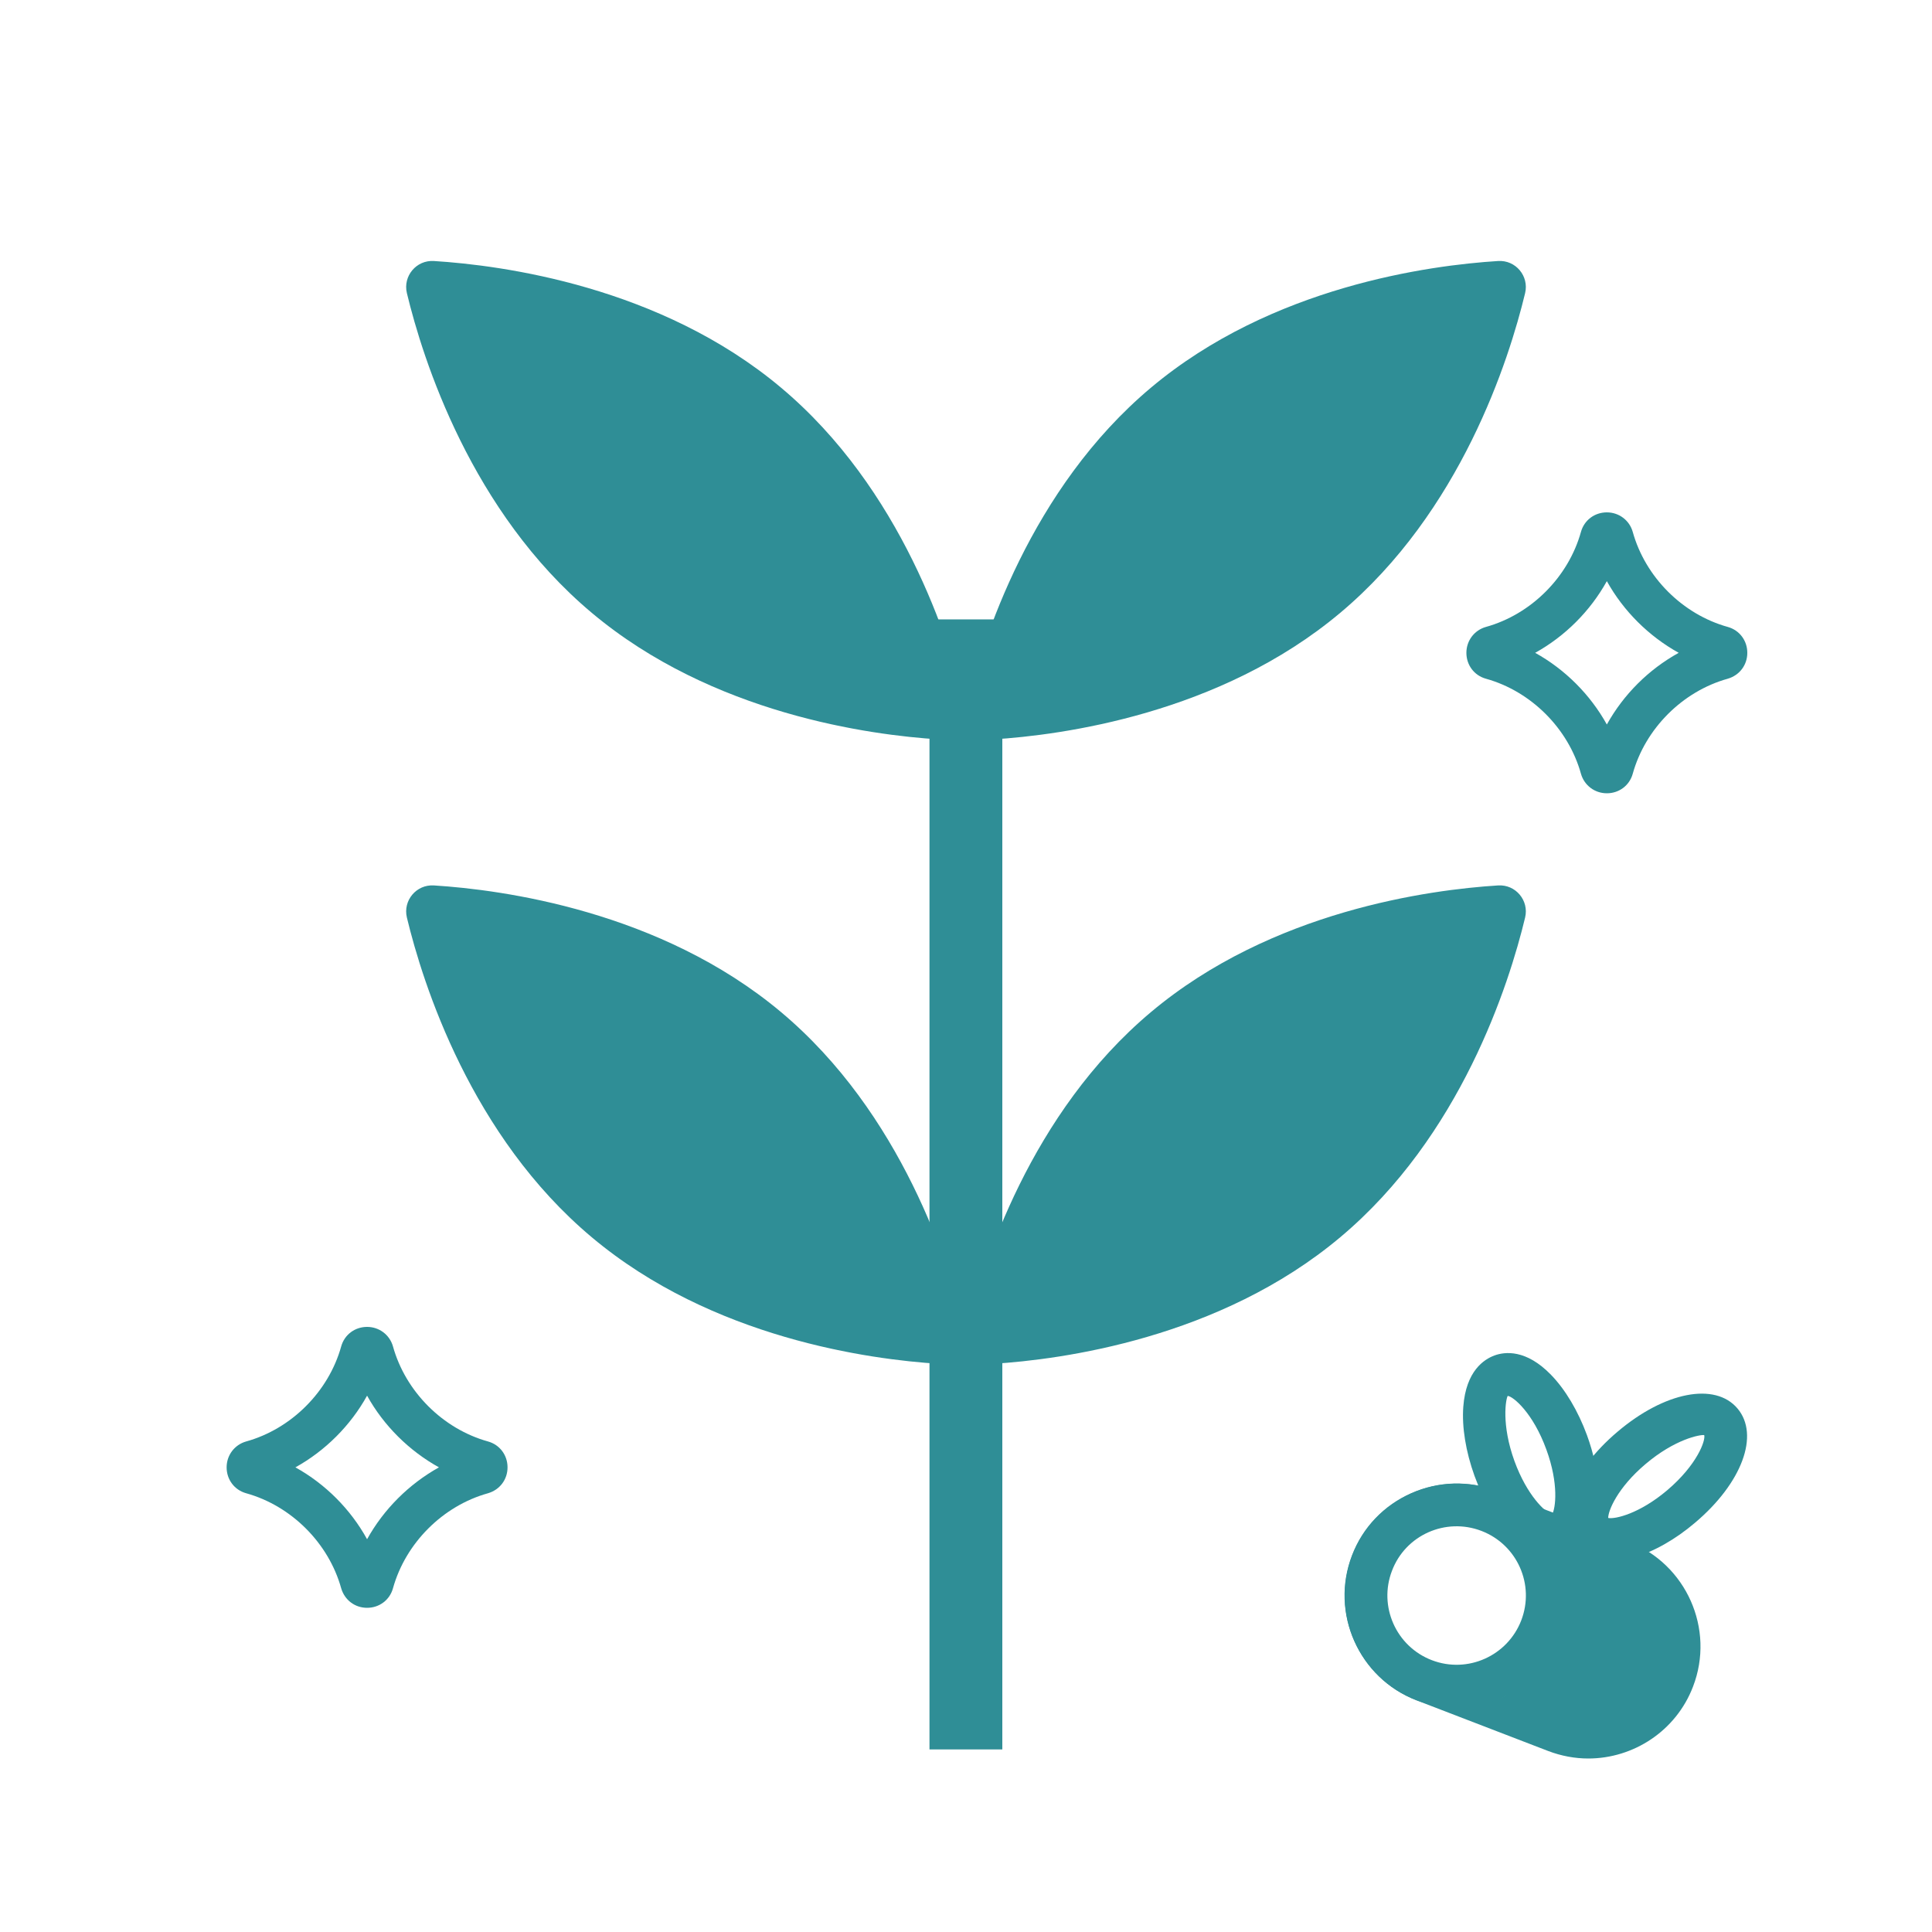
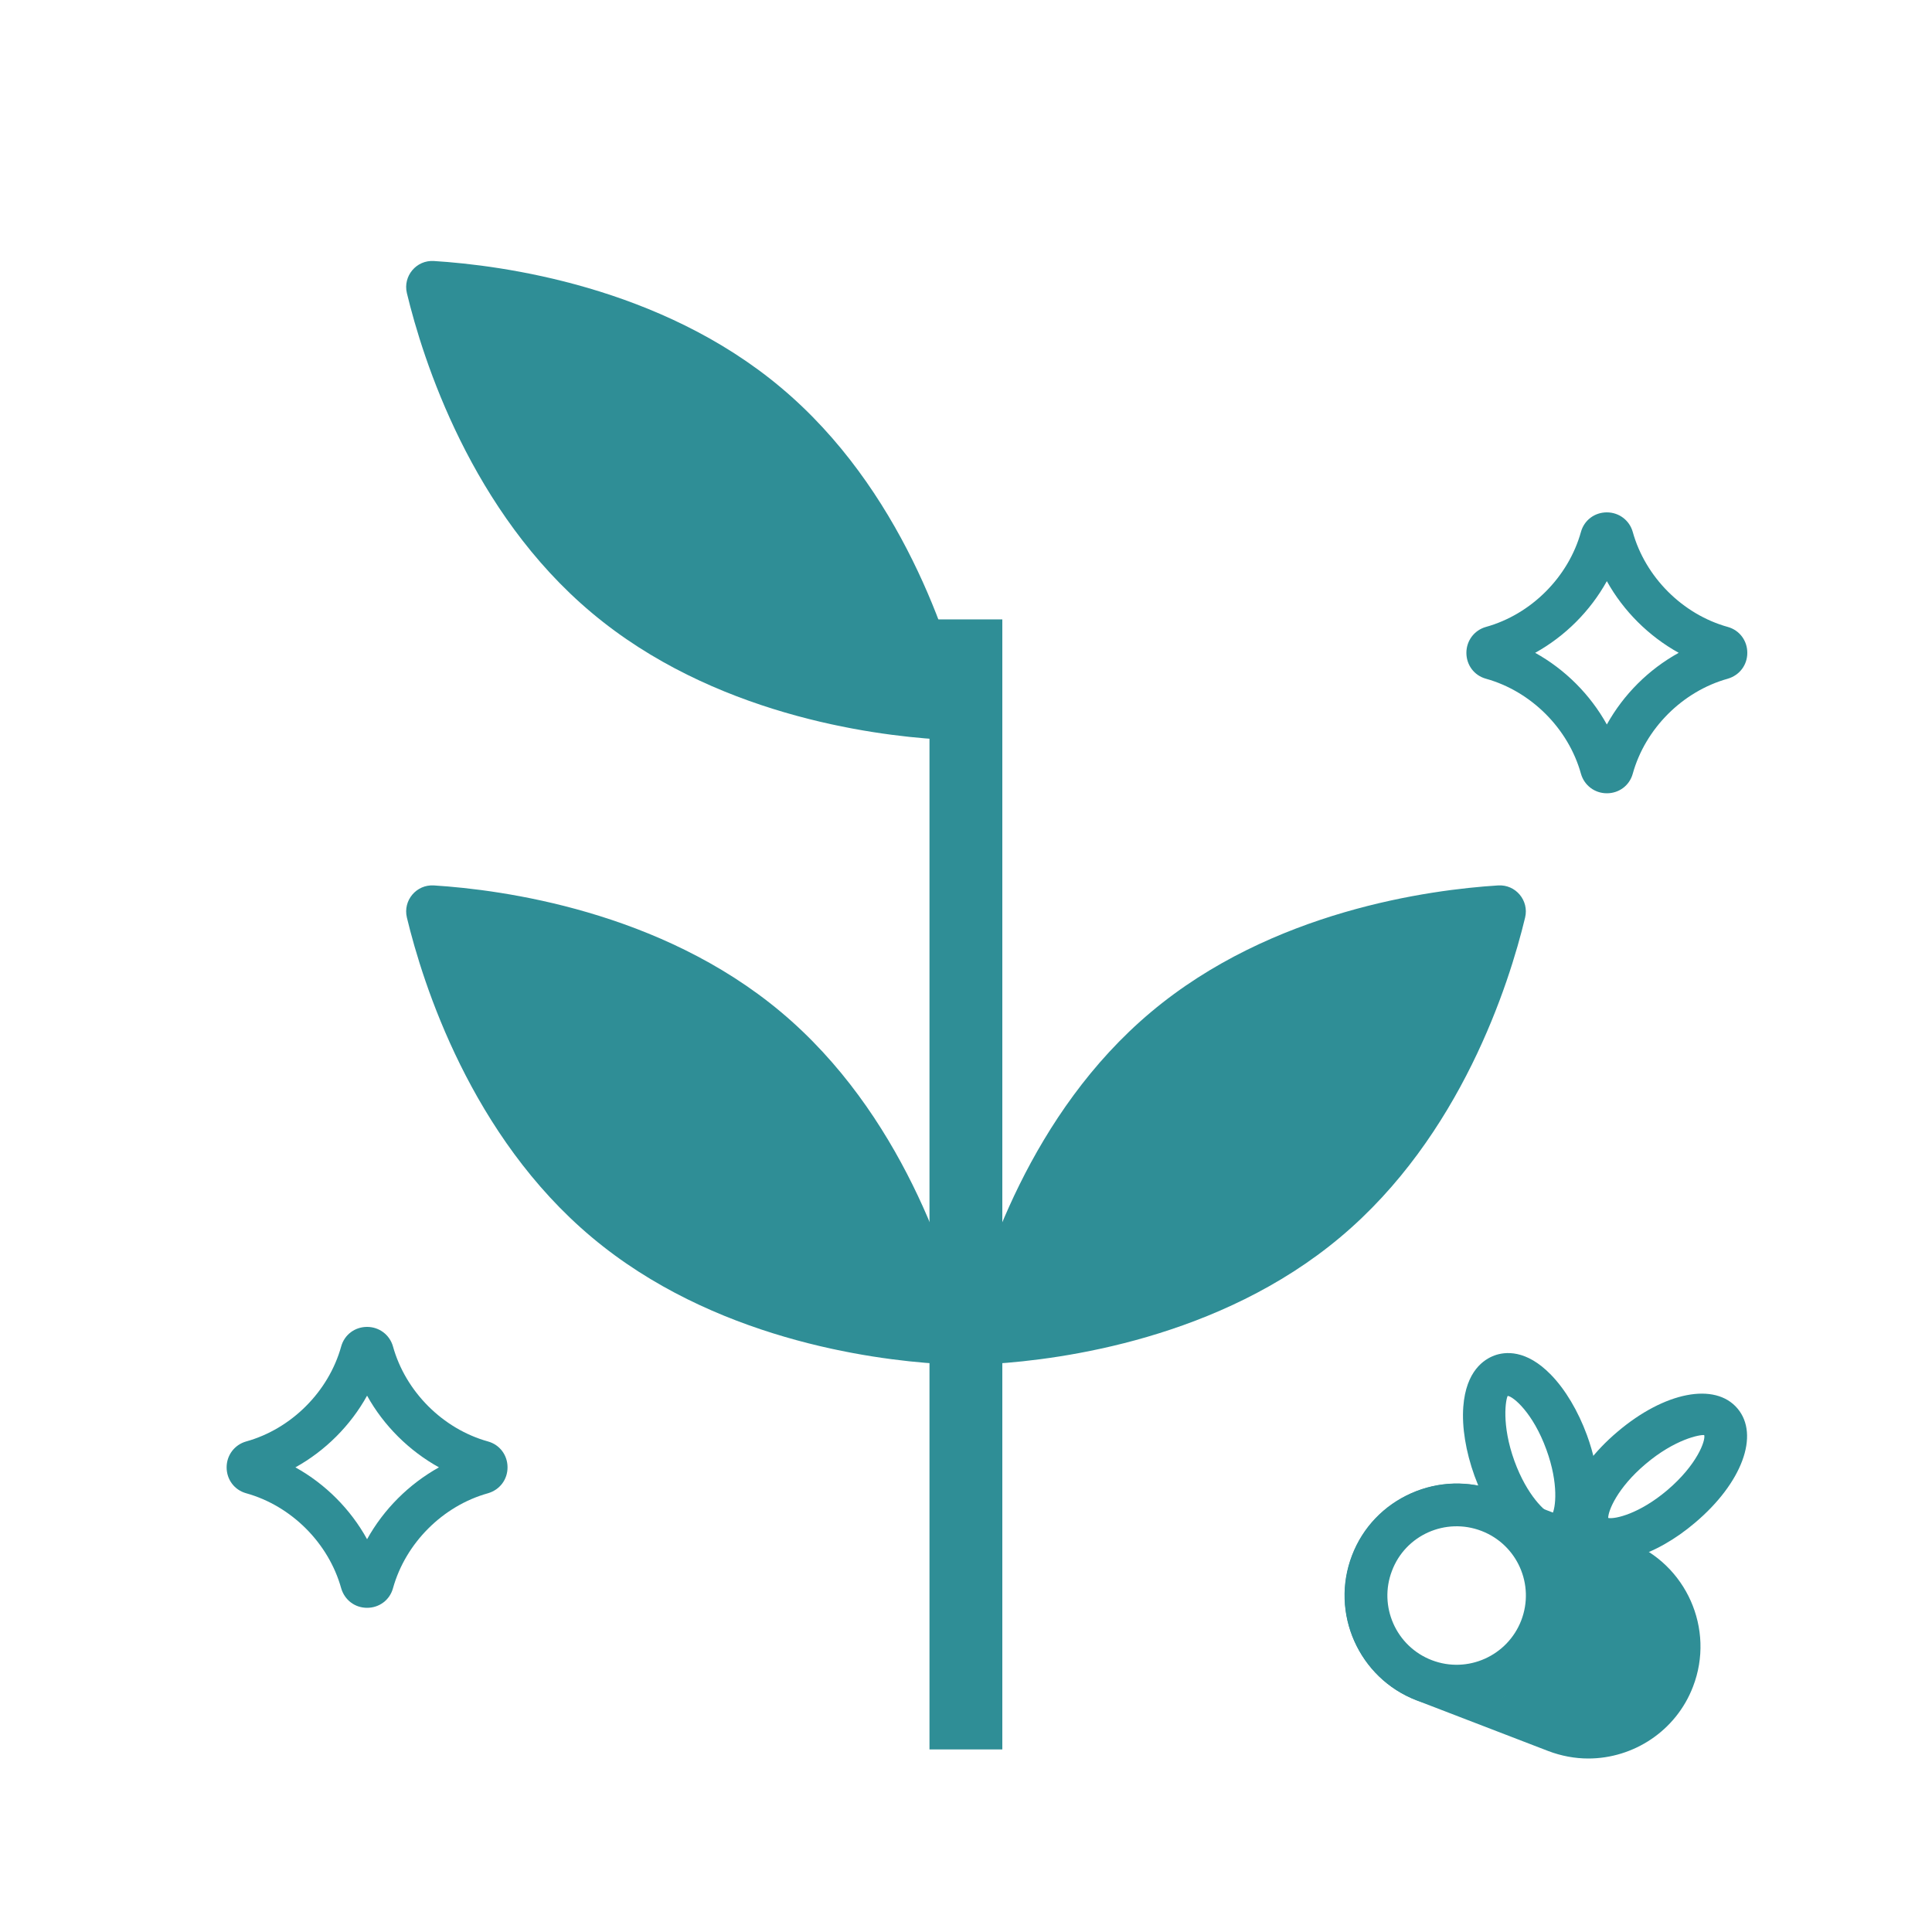
<svg xmlns="http://www.w3.org/2000/svg" id="_レイヤー_2" data-name="レイヤー 2" viewBox="0 0 100 100">
  <defs>
    <style>
      .cls-1, .cls-2 {
        fill: #fff;
      }

      .cls-3 {
        fill: #2f8e96;
      }

      .cls-2 {
        filter: url(#drop-shadow-1);
      }
    </style>
    <filter id="drop-shadow-1" filterUnits="userSpaceOnUse">
      <feOffset dx="1" dy="1" />
      <feGaussianBlur result="blur" stdDeviation="5" />
      <feFlood flood-color="#000" flood-opacity=".05" />
      <feComposite in2="blur" operator="in" />
      <feComposite in="SourceGraphic" />
    </filter>
  </defs>
  <g id="_レイヤー_1-2" data-name="レイヤー 1">
    <g>
      <rect class="cls-2" width="100" height="100" rx="5" ry="5" />
      <g>
        <g>
          <path class="cls-3" d="m22.46,45.83c-.91-.06-1.61.78-1.4,1.66.83,3.45,3.33,11.32,9.57,16.55,6.24,5.24,14.43,6.33,17.96,6.55.91.06,1.61-.78,1.4-1.66-.83-3.45-3.33-11.32-9.57-16.55s-14.43-6.33-17.96-6.55Z" />
          <path class="cls-3" d="m77.54,45.83c.91-.06,1.61.78,1.4,1.66-.83,3.45-3.33,11.32-9.57,16.55-6.24,5.24-14.43,6.33-17.96,6.55-.91.06-1.61-.78-1.4-1.66.83-3.45,3.33-11.32,9.57-16.55,6.24-5.24,14.43-6.33,17.96-6.55Z" />
        </g>
        <g>
          <path class="cls-3" d="m22.46,13.51c-.91-.06-1.61.78-1.4,1.66.83,3.45,3.33,11.32,9.57,16.55,6.24,5.24,14.43,6.33,17.96,6.55.91.06,1.61-.78,1.4-1.66-.83-3.45-3.33-11.32-9.57-16.55-6.24-5.24-14.43-6.33-17.96-6.55Z" />
-           <path class="cls-3" d="m77.54,13.51c.91-.06,1.61.78,1.4,1.66-.83,3.45-3.33,11.32-9.57,16.55-6.24,5.24-14.43,6.33-17.96,6.55-.91.06-1.61-.78-1.4-1.66.83-3.45,3.33-11.32,9.57-16.55,6.24-5.24,14.43-6.33,17.96-6.55Z" />
        </g>
        <rect class="cls-3" x="48.11" y="32.06" width="3.77" height="58.49" />
        <path class="cls-3" d="m19,83.22c-.63,0-1.16-.4-1.34-1.01-.65-2.34-2.58-4.27-4.92-4.92-.61-.17-1.01-.71-1.01-1.34s.41-1.17,1.01-1.34c2.34-.65,4.27-2.58,4.92-4.92.17-.61.71-1.01,1.34-1.01s1.17.41,1.34,1.01c.65,2.34,2.58,4.27,4.92,4.92.61.17,1.01.71,1.01,1.34s-.4,1.16-1.01,1.34h0c-2.34.65-4.27,2.58-4.92,4.92-.17.61-.71,1.01-1.34,1.01Zm-3.71-7.27c1.55.86,2.85,2.16,3.71,3.72.86-1.55,2.16-2.85,3.72-3.72-1.55-.86-2.86-2.16-3.72-3.71-.86,1.55-2.16,2.85-3.71,3.71Zm9.37-.8s0,0,0,0c0,0,0,0,0,0h0Z" />
        <path class="cls-3" d="m83.17,41.06c-.63,0-1.17-.41-1.34-1.01-.65-2.34-2.58-4.27-4.92-4.92-.61-.17-1.01-.71-1.01-1.34s.41-1.17,1.01-1.34c2.34-.65,4.27-2.58,4.92-4.92.17-.61.71-1.01,1.34-1.01s1.17.41,1.34,1.01c.65,2.34,2.58,4.27,4.92,4.92.61.17,1.01.71,1.01,1.34s-.4,1.16-1.01,1.34h0c-2.34.65-4.27,2.58-4.92,4.92-.17.61-.71,1.01-1.34,1.01Zm-3.71-7.27c1.55.86,2.85,2.16,3.71,3.71.86-1.55,2.16-2.85,3.72-3.71-1.55-.86-2.86-2.16-3.72-3.71-.86,1.55-2.16,2.85-3.71,3.71Zm9.37-.8s0,0,0,0c0,0,0,0,0,0h0Z" />
        <path class="cls-3" d="m84.3,79.8l-6.81-2.62c-3-1.15-6.35.35-7.5,3.33-1.15,2.98.35,6.35,3.33,7.5l6.81,2.62c.68.26,1.39.39,2.08.39,2.33,0,4.54-1.42,5.42-3.72,1.15-2.98-.35-6.35-3.33-7.5Z" />
        <path class="cls-3" d="m83.37,80.79c-1,0-1.56-.45-1.84-.77-1.16-1.37-.24-3.86,2.2-5.92,2.43-2.06,5.04-2.57,6.2-1.2,1.16,1.37.24,3.86-2.2,5.92-1.01.86-2.14,1.5-3.16,1.79-.46.13-.86.19-1.21.19Zm-.13-2.22c.36.07,1.62-.22,3.06-1.44,1.54-1.31,1.99-2.57,1.91-2.85-.21-.03-1.51.2-3.05,1.51-1.44,1.22-1.93,2.41-1.92,2.79Z" />
        <path class="cls-3" d="m80.41,80.63c-1.51,0-3.15-1.65-4.09-4.24-.45-1.25-.66-2.52-.58-3.58.14-1.85,1.07-2.45,1.61-2.65.54-.2,1.64-.33,2.93,1,.74.76,1.4,1.87,1.86,3.12.71,1.94.79,3.82.23,5.02-.35.76-.88,1.08-1.26,1.22-.23.08-.46.12-.7.12Zm-2.37-8.38c-.1.16-.34,1.48.35,3.38.65,1.78,1.59,2.64,1.94,2.77.19-.32.36-1.59-.29-3.37-.69-1.9-1.72-2.76-2.01-2.78Z" />
        <rect class="cls-1" x="70.71" y="77.9" width="9.39" height="9.39" rx="2.12" ry="2.12" transform="translate(34.69 -21.57) rotate(21.05)" />
        <path class="cls-3" d="m75.39,88.39c-.69,0-1.39-.13-2.08-.39h0c-2.98-1.15-4.48-4.51-3.33-7.5.55-1.44,1.64-2.58,3.06-3.21,1.42-.63,3-.67,4.44-.12,1.44.55,2.58,1.64,3.21,3.06.63,1.42.67,3,.12,4.44-.89,2.3-3.09,3.72-5.42,3.72Zm-1.28-2.46c1.85.71,3.92-.22,4.63-2.06.71-1.85-.21-3.92-2.06-4.63-1.85-.71-3.93.21-4.63,2.06-.71,1.84.21,3.92,2.06,4.63h0Z" />
      </g>
    </g>
  </g>
</svg>